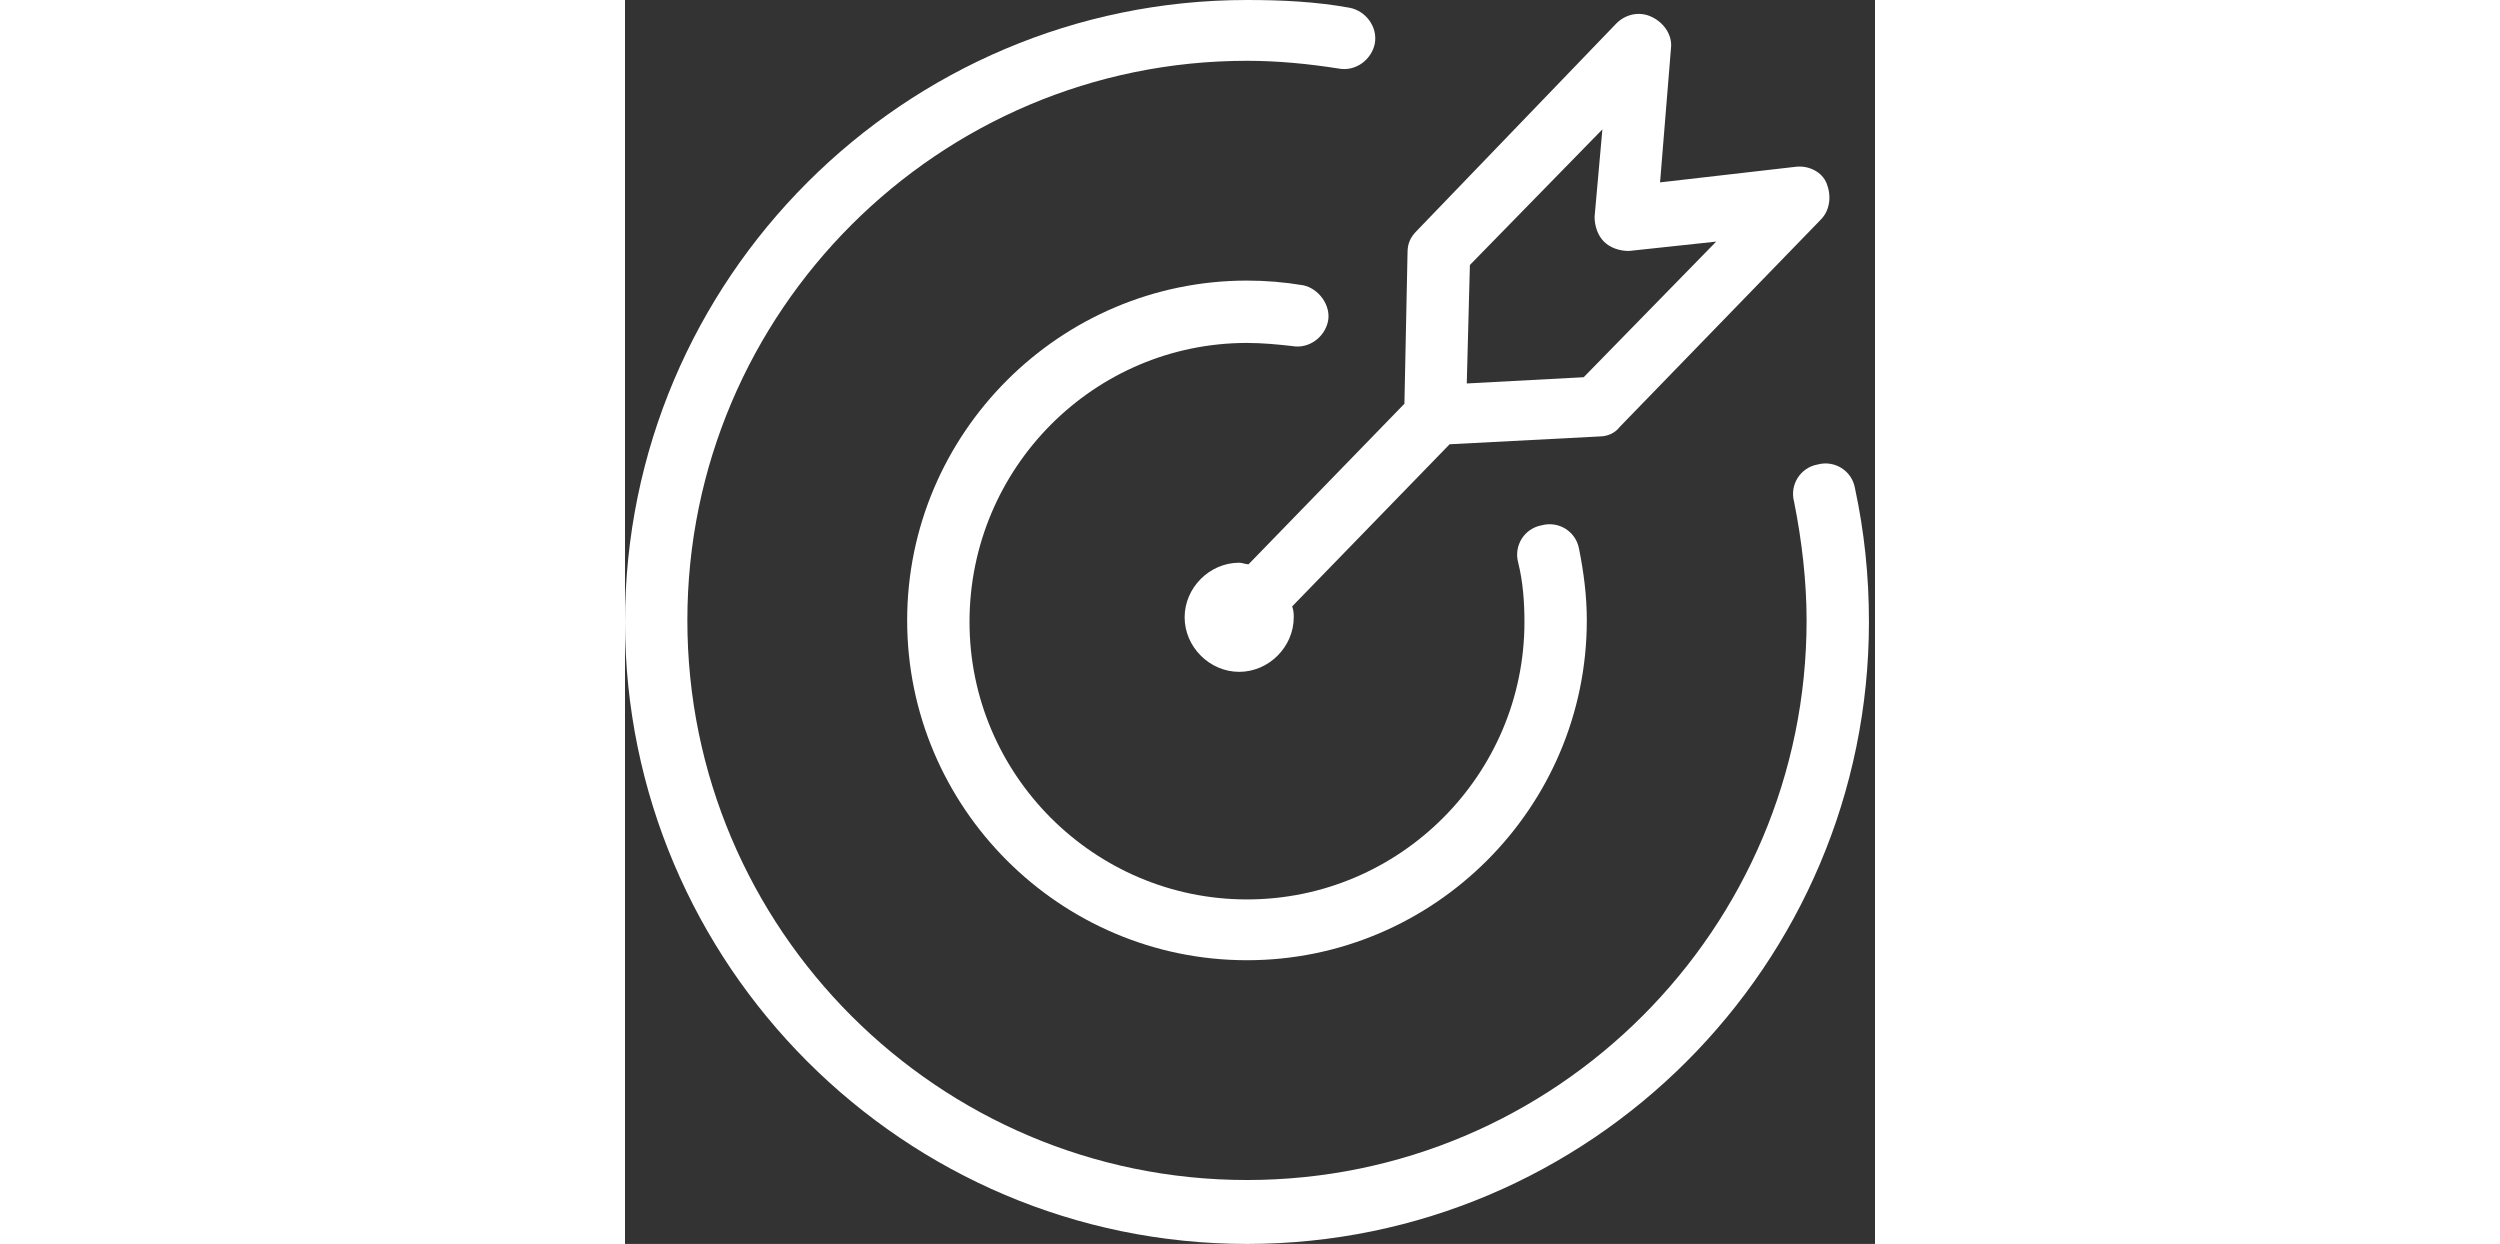
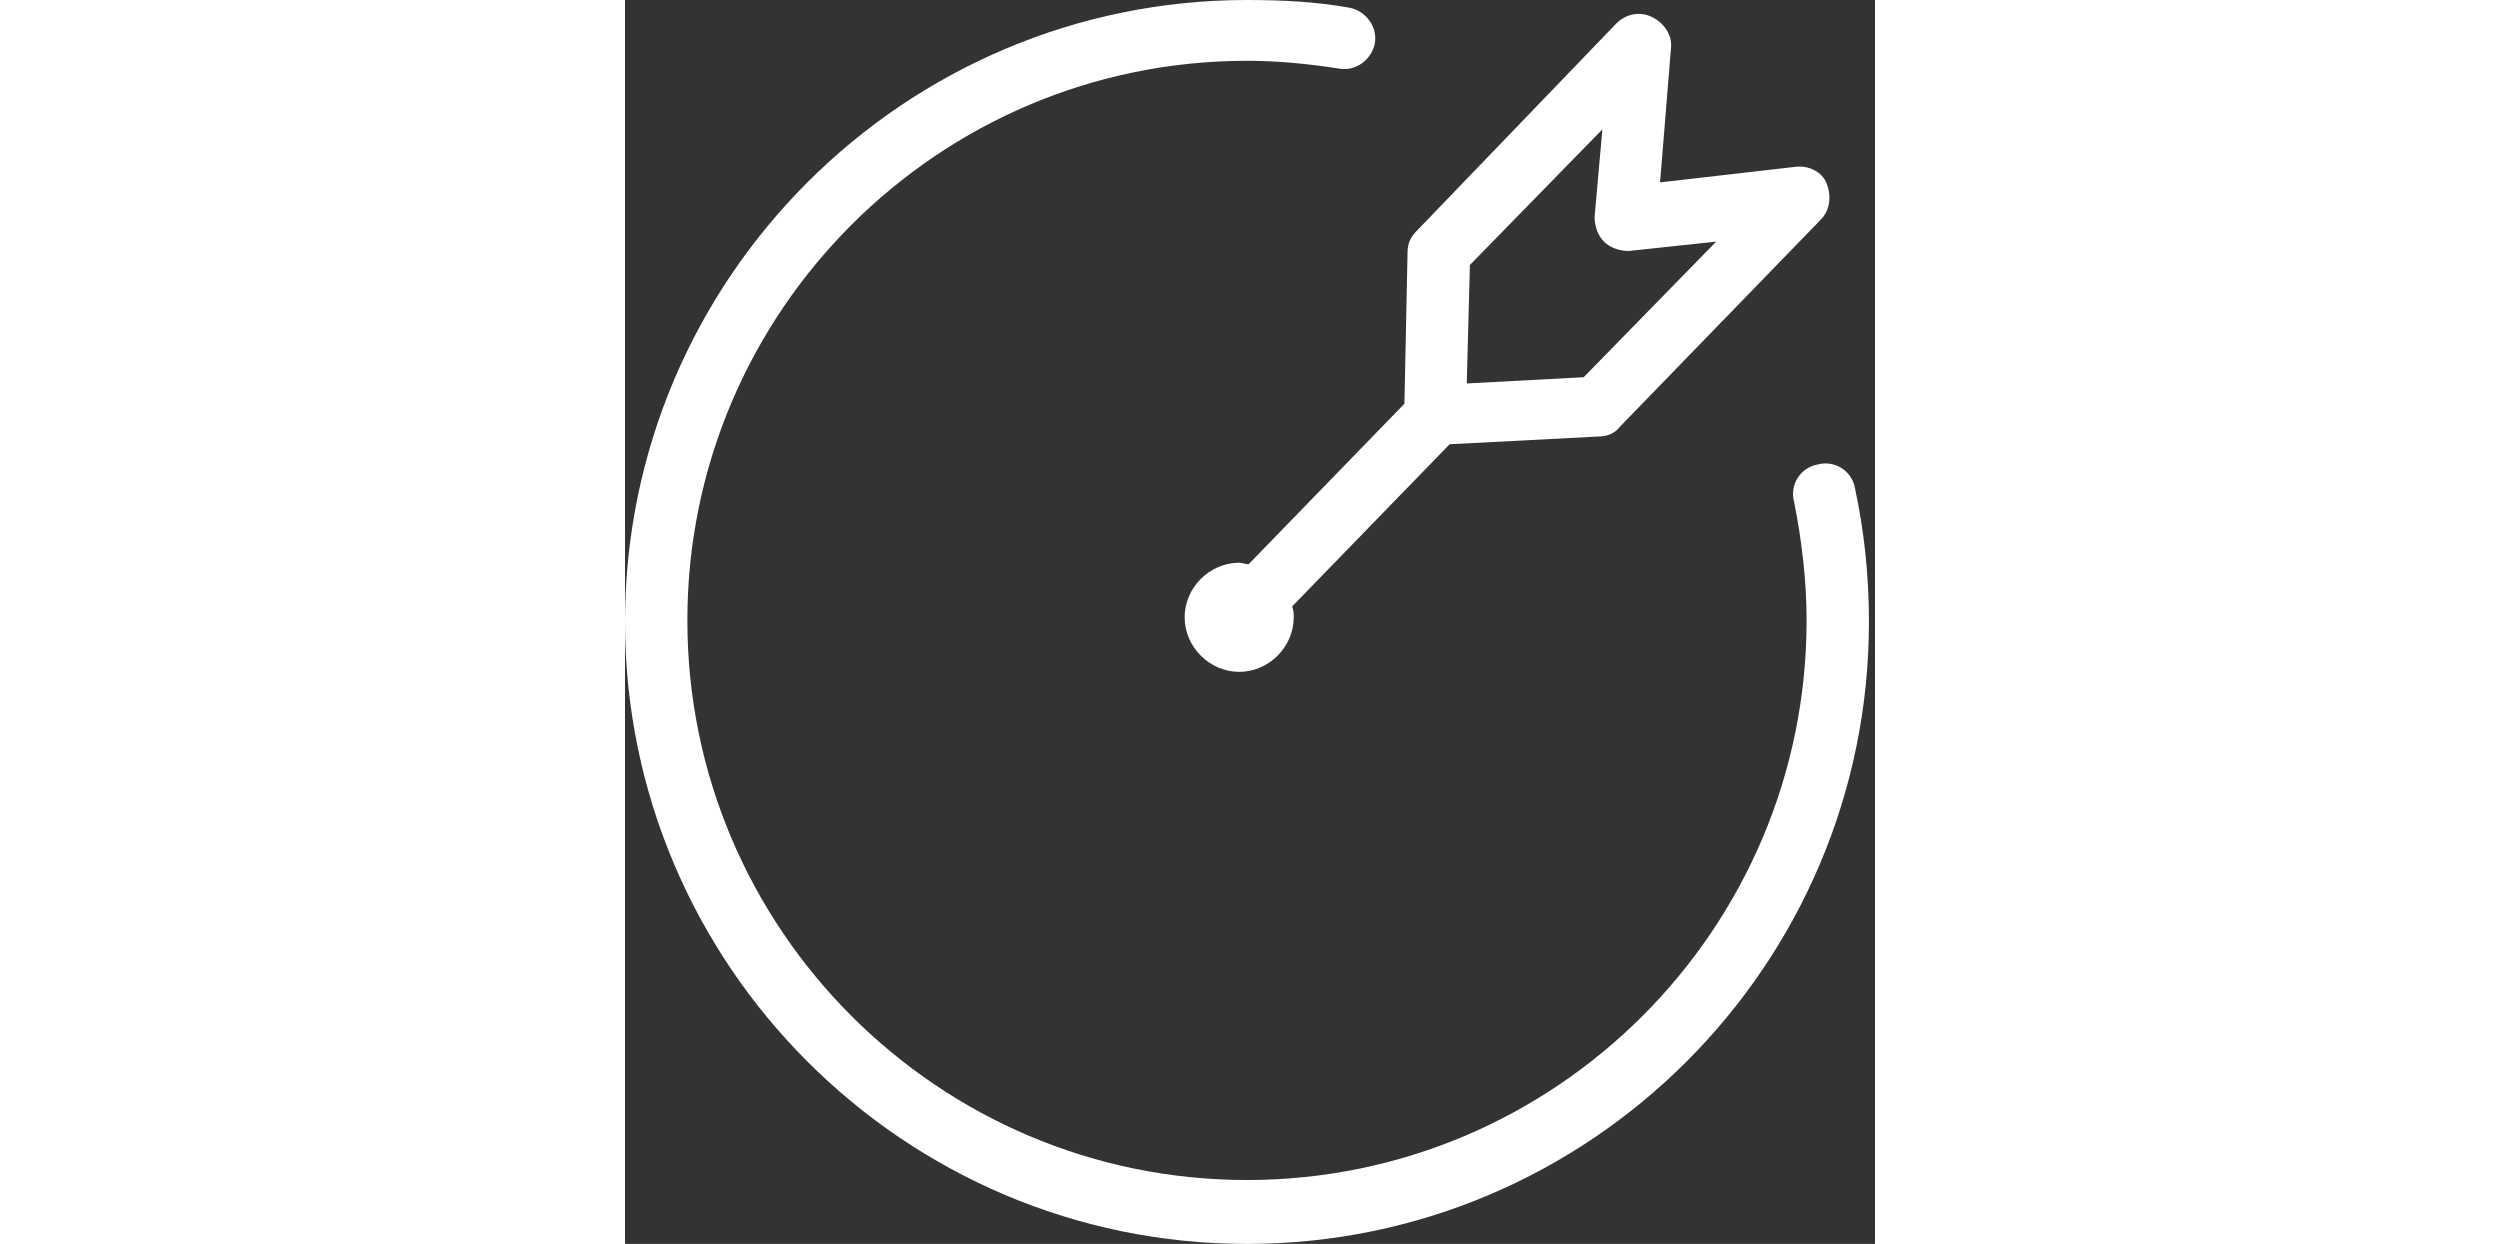
<svg xmlns="http://www.w3.org/2000/svg" class="icon" height="512" viewBox="0 0 1029 1024" version="1.1">
  <rect x="0" y="0" width="1029" height="1024" fill="#333333" stroke="none" />
  <path d="M1012.464 401.644c-2.566-14.115-16.682-23.098-30.797-19.248-14.115 2.566-23.098 16.682-19.248 30.797 6.416 32.08 10.266 65.444 10.266 97.524 0 254.075-206.596 460.672-460.672 460.672S51.341 764.792 51.341 510.717c0-254.075 206.596-460.672 460.672-460.672 25.664 0 51.328 2.566 75.709 6.416 14.115 2.566 26.947-7.699 29.514-20.531 2.566-14.115-7.699-26.947-20.531-29.514-28.231-5.133-56.461-6.416-84.692-6.416C229.707 0 0.013 229.694 0.013 512s229.694 512 512 512 512-229.694 512-512c0-38.496-3.85-74.426-11.549-110.356z" fill="white" />
-   <path d="M512.013 282.306c12.832 0 25.664 1.283 37.213 2.566 14.115 2.566 26.947-7.699 29.514-20.531s-7.699-26.947-20.531-29.514c-15.398-2.566-30.797-3.85-46.195-3.85-153.985 0-279.739 125.754-279.739 279.739s125.754 279.739 279.739 279.739 279.739-125.754 279.739-279.739c0-20.531-2.566-39.779-6.416-59.028-2.566-14.115-16.682-23.098-30.797-19.248-14.115 2.566-23.098 16.682-19.248 30.797 3.85 15.398 5.133 32.08 5.133 48.762 0 125.754-102.657 228.411-228.411 228.411s-228.411-102.657-228.411-228.411c0-127.038 102.657-229.694 228.411-229.694z" fill="white" />
  <path d="M513.296 464.521c-2.566 0-5.133-1.283-7.699-1.283-24.381 0-44.912 20.531-44.912 44.912s20.531 44.912 44.912 44.912 44.912-20.531 44.912-44.912c0-2.566 0-5.133-1.283-8.982l129.604-133.454 123.188-6.416c6.416 0 12.832-2.566 16.682-7.699L984.233 180.932c7.699-7.699 8.982-19.248 5.133-29.514s-15.398-15.398-25.664-14.115l-111.639 12.832 8.982-110.356c1.283-10.266-5.133-20.531-15.398-25.664-10.266-5.133-21.815-2.566-29.514 5.133L651.883 189.915c-5.133 5.133-7.699 10.266-7.699 17.965l-2.566 124.471-128.321 132.17zM695.512 218.145l109.073-111.639-6.416 71.86c0 7.699 2.566 15.398 7.699 20.531 5.133 5.133 12.832 7.699 20.531 7.699l71.86-7.699-109.073 111.639-96.241 5.133 2.566-97.524z" fill="white" />
</svg>